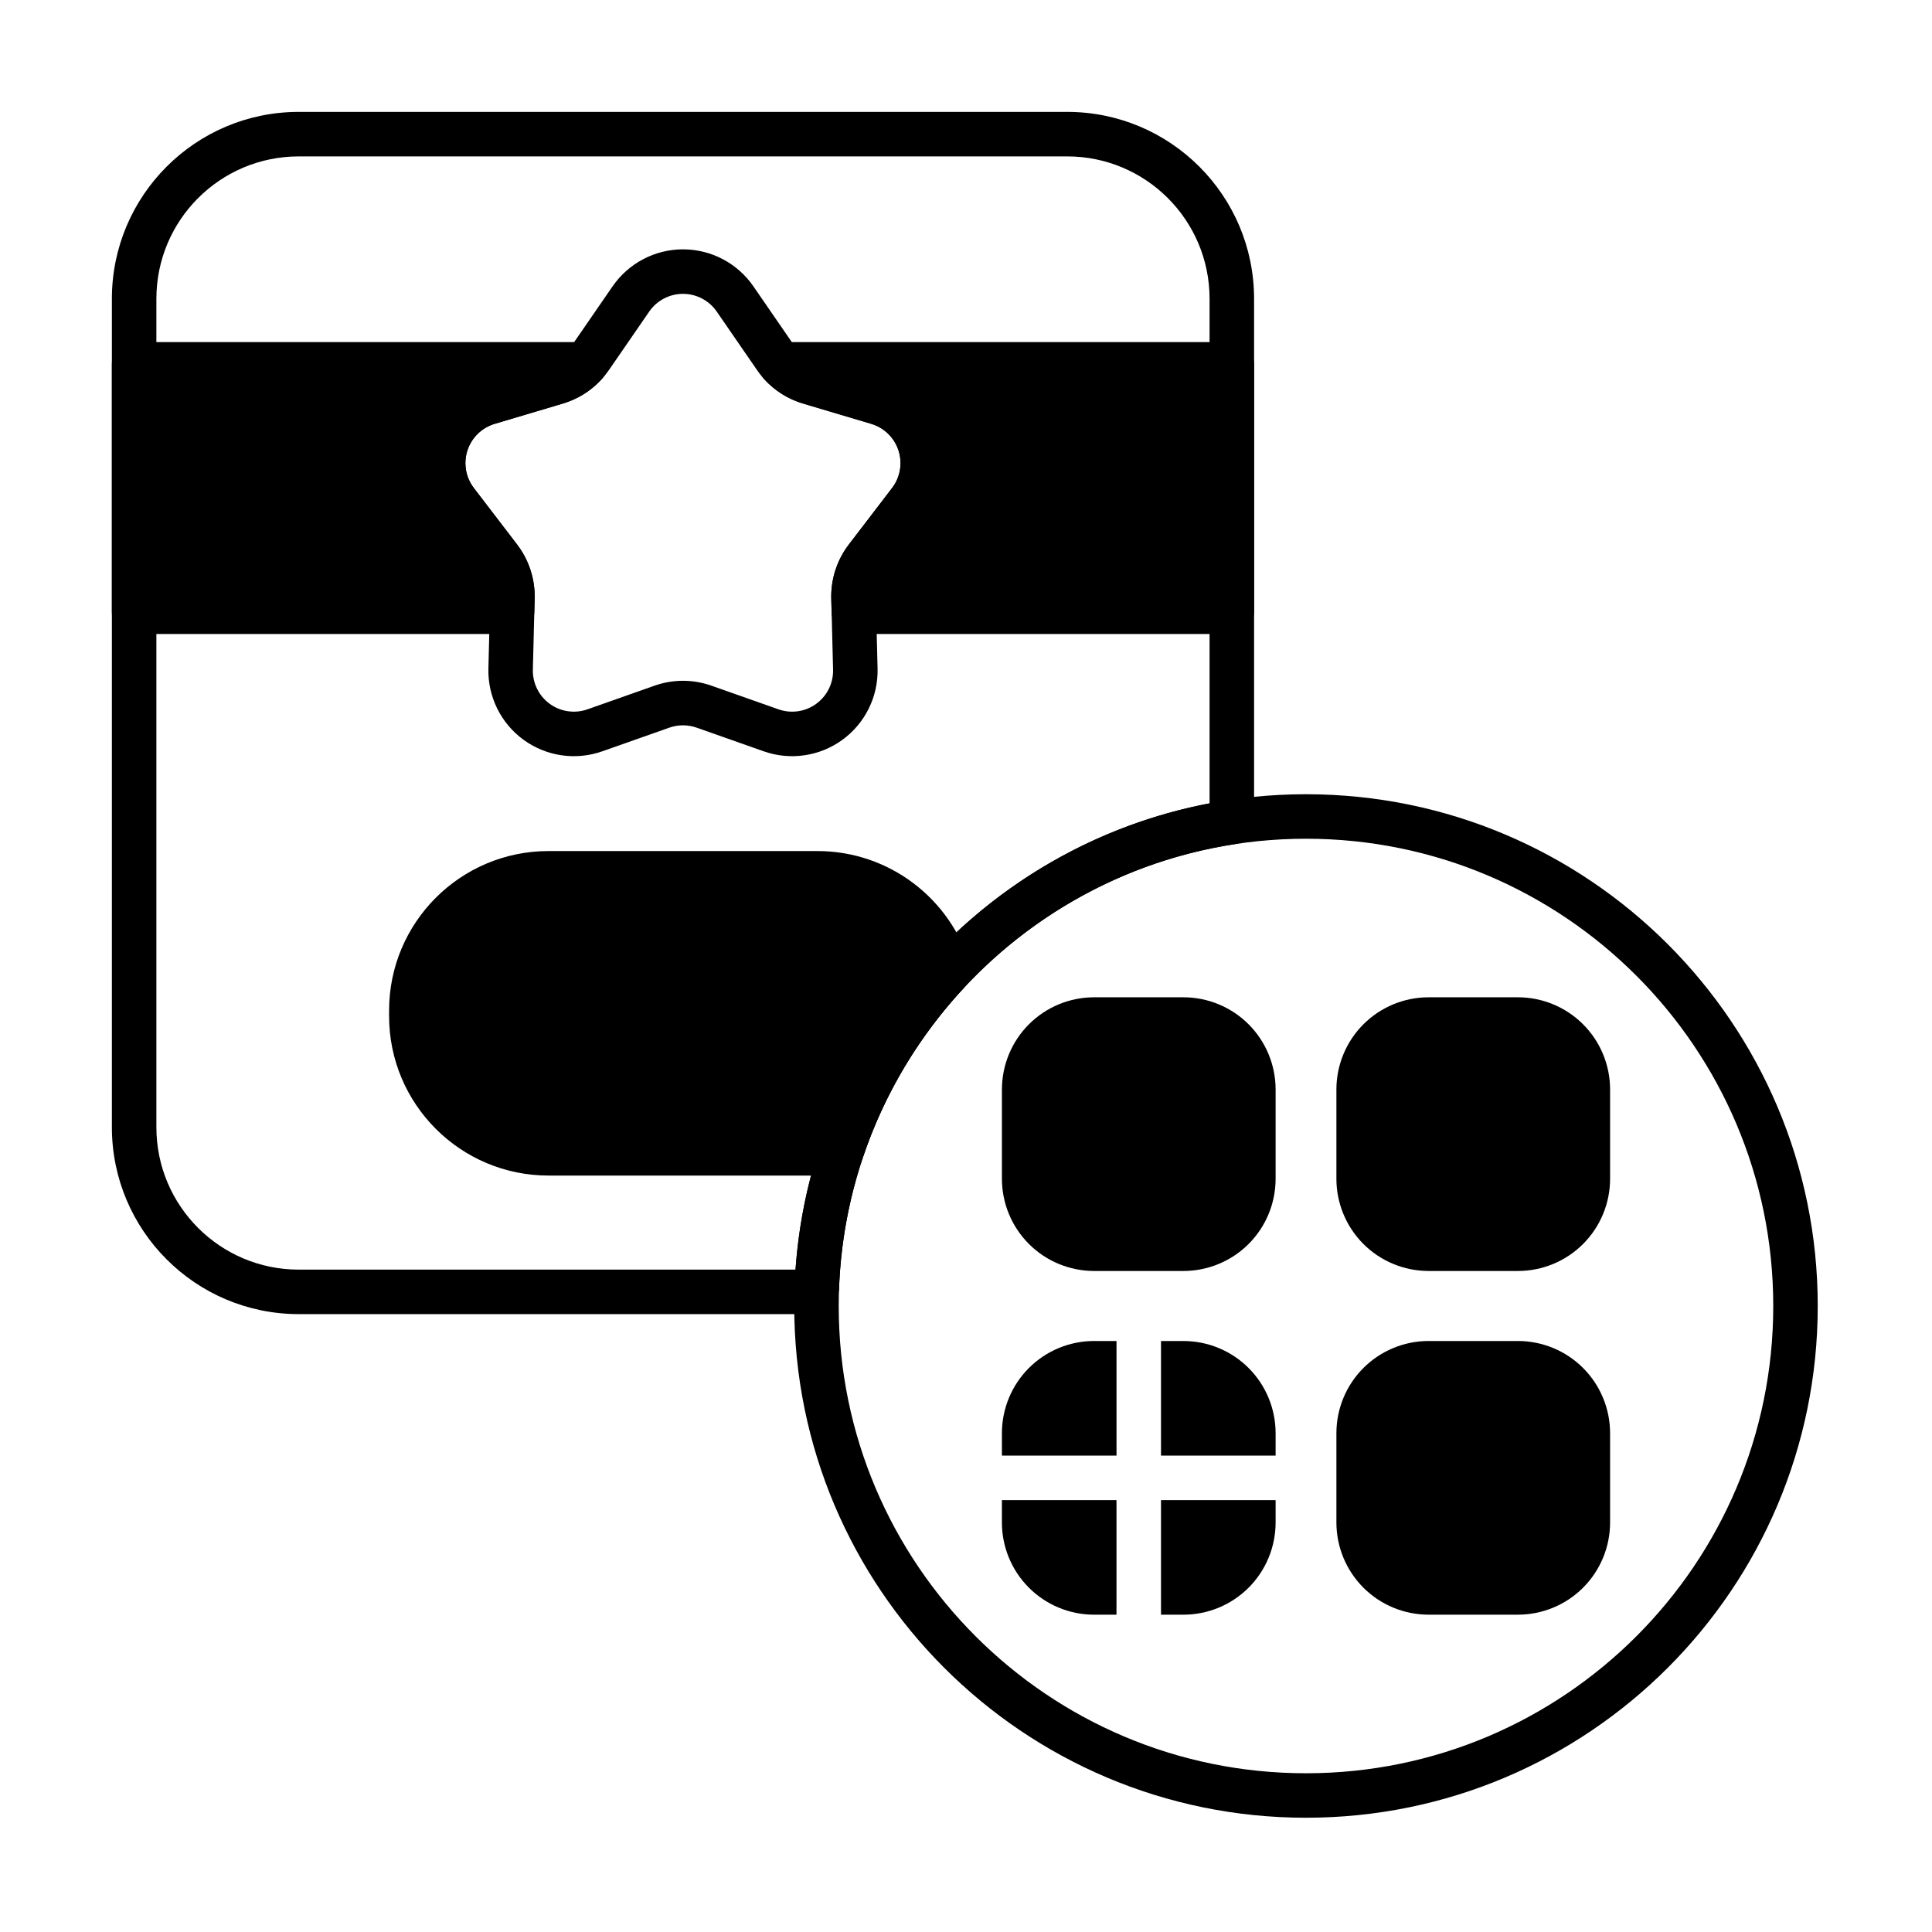
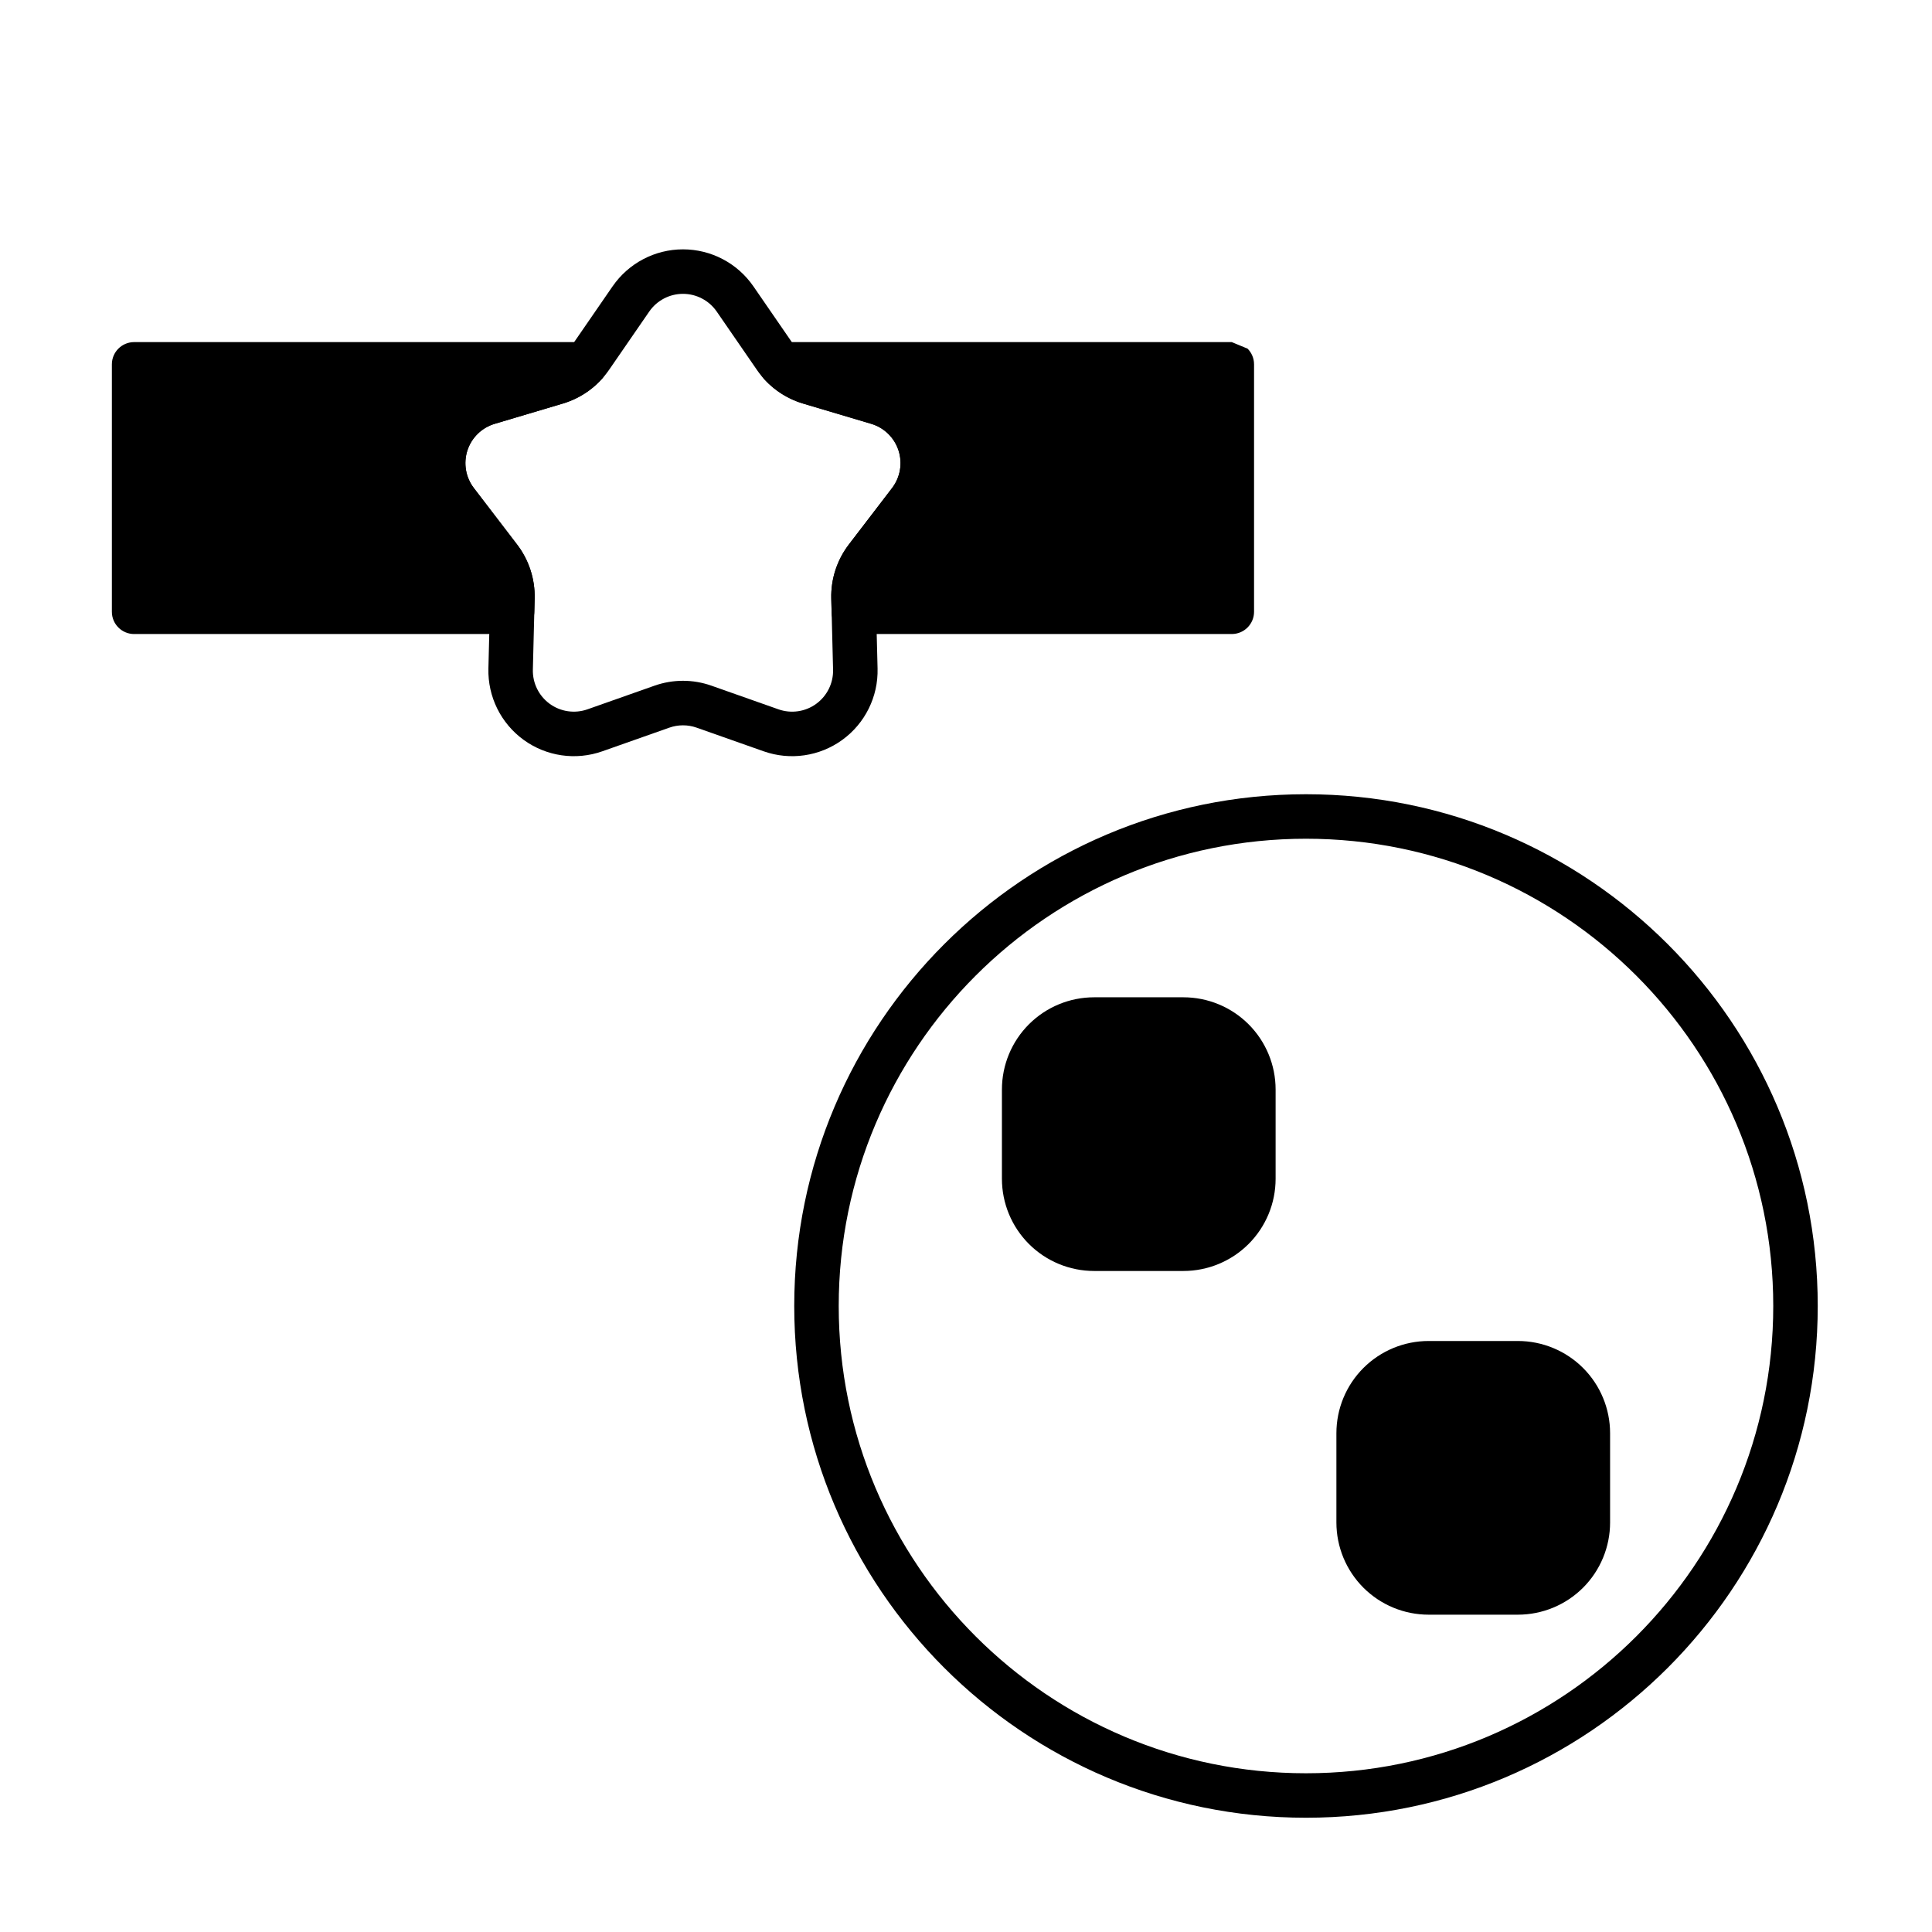
<svg xmlns="http://www.w3.org/2000/svg" fill="#000000" width="800px" height="800px" version="1.1" viewBox="144 144 512 512">
  <g fill-rule="evenodd">
    <path d="m306.34 219.88-10.688 15.516c-1.406 2.043-3.469 3.543-5.848 4.25l-18.059 5.371c-7.141 2.125-12.781 7.629-15.086 14.715-2.301 7.086-0.973 14.852 3.559 20.77l11.453 14.965c1.508 1.969 2.297 4.394 2.234 6.871l-0.473 18.836c-0.184 7.449 3.305 14.516 9.332 18.895 6.027 4.379 13.824 5.516 20.852 3.035l17.77-6.269c2.34-0.824 4.891-0.824 7.227 0l17.77 6.269c7.027 2.481 14.824 1.344 20.852-3.035 6.027-4.379 9.52-11.445 9.332-18.895l-0.473-18.836c-0.062-2.477 0.727-4.902 2.234-6.871l11.453-14.965c4.531-5.918 5.859-13.684 3.559-20.77-2.305-7.086-7.945-12.59-15.086-14.715l-18.059-5.371c-2.379-0.707-4.441-2.207-5.848-4.25l-10.688-15.516c-4.231-6.137-11.203-9.801-18.656-9.801s-14.426 3.668-18.656 9.801zm-0.98 22.207 10.691-15.516c2.027-2.941 5.371-4.699 8.945-4.699 3.57 0 6.918 1.758 8.945 4.699l10.691 15.516c2.934 4.258 7.238 7.387 12.195 8.859l18.059 5.371c3.422 1.02 6.129 3.656 7.234 7.055 1.105 3.398 0.465 7.121-1.707 9.961l-11.453 14.961c-3.144 4.106-4.789 9.164-4.66 14.336l0.473 18.836c0.09 3.57-1.586 6.961-4.473 9.059-2.891 2.102-6.629 2.644-10 1.453l-17.77-6.269c-4.875-1.723-10.195-1.723-15.074 0l-17.77 6.269c-3.371 1.188-7.109 0.645-10-1.453-2.891-2.102-4.562-5.488-4.473-9.059l0.473-18.836c0.129-5.172-1.516-10.23-4.66-14.336l-11.453-14.961c-2.172-2.84-2.809-6.562-1.707-9.961 1.105-3.398 3.809-6.035 7.234-7.055l18.059-5.371c4.957-1.473 9.262-4.602 12.195-8.859z" />
    <path d="m179.54 312.02h100.16s5.781-1.152 5.898-5.832l0.09-3.559c0.129-5.172-1.516-10.23-4.66-14.336l-11.453-14.961c-2.172-2.84-2.809-6.562-1.707-9.961 1.105-3.398 3.809-6.035 7.234-7.055l18.059-5.371c3.949-1.172 7.484-3.394 10.242-6.402 1.578-1.727 1.992-4.219 1.051-6.359-0.941-2.141-3.059-3.523-5.398-3.523h-119.51c-3.258 0-5.898 2.641-5.898 5.898v65.57c0 3.254 2.641 5.898 5.898 5.898zm295.07-75.637c1.066 1.066 1.727 2.543 1.727 4.172v65.57c0 3.254-2.641 5.898-5.898 5.898h-100.16s-5.762-0.48-5.898-5.832l-0.09-3.559c-0.129-5.172 1.516-10.23 4.66-14.336l11.453-14.961c2.172-2.84 2.809-6.562 1.707-9.961-1.105-3.398-3.809-6.035-7.234-7.055l-18.059-5.371c-3.949-1.172-7.484-3.394-10.242-6.402-1.578-1.727-1.992-4.219-1.051-6.359s3.059-3.523 5.398-3.523h119.51l4.172 1.727z" />
    <path d="m482.05 432.73c0-6.481-2.574-12.695-7.156-17.281-4.582-4.582-10.801-7.156-17.281-7.156h-23.66c-6.481 0-12.695 2.574-17.277 7.156s-7.156 10.801-7.156 17.281v23.66c0 6.481 2.574 12.695 7.156 17.277s10.797 7.156 17.277 7.156h23.66c6.481 0 12.695-2.574 17.281-7.156 4.582-4.582 7.156-10.797 7.156-17.277z" />
    <path d="m570.69 523.81c0-6.481-2.574-12.695-7.156-17.277s-10.797-7.156-17.277-7.156h-23.66c-6.481 0-12.695 2.574-17.281 7.156-4.582 4.582-7.156 10.797-7.156 17.277v23.66c0 6.481 2.574 12.695 7.156 17.281 4.582 4.582 10.801 7.156 17.281 7.156h23.66c6.481 0 12.695-2.574 17.277-7.156s7.156-10.801 7.156-17.281z" />
-     <path d="m570.69 432.73c0-6.481-2.574-12.695-7.156-17.281-4.582-4.582-10.797-7.156-17.277-7.156h-23.66c-6.481 0-12.695 2.574-17.281 7.156-4.582 4.582-7.156 10.801-7.156 17.281v23.66c0 6.481 2.574 12.695 7.156 17.277s10.801 7.156 17.281 7.156h23.66c6.481 0 12.695-2.574 17.277-7.156s7.156-10.797 7.156-17.277z" />
-     <path d="m368.03 454.89c2.129-0.379 3.883-1.891 4.566-3.941 5.715-17.141 15.086-32.621 27.172-45.512 1.438-1.527 1.949-3.707 1.352-5.715-5.195-17.453-21.363-30.184-40.508-30.184h-71.242c-23.336 0-42.258 18.922-42.258 42.258v1.484c0 23.336 18.922 42.258 42.258 42.258h71.242c2.527 0 5.008-0.223 7.418-0.648z" />
-     <path d="m482.05 541.54h-30.371v30.371h5.934c6.481 0 12.695-2.574 17.281-7.156 4.582-4.582 7.156-10.801 7.156-17.281zm-72.535 0v5.934c0 6.481 2.574 12.695 7.156 17.281 4.582 4.582 10.797 7.156 17.277 7.156h5.934v-30.371h-30.371zm30.371-42.164h-5.934c-6.481 0-12.695 2.574-17.277 7.156-4.582 4.582-7.156 10.797-7.156 17.277v5.934h30.371v-30.371zm11.793 0v30.371h30.371v-5.934c0-6.481-2.574-12.695-7.156-17.277s-10.801-7.156-17.281-7.156h-5.934z" />
    <path d="m490.1 354.48c-74.852 0-135.62 60.77-135.62 135.62 0 74.852 60.77 135.62 135.62 135.62 74.852 0 135.62-60.77 135.62-135.62 0-74.852-60.77-135.62-135.62-135.62zm0 11.793c68.344 0 123.83 55.488 123.83 123.83 0 68.344-55.488 123.83-123.83 123.83-68.344 0-123.83-55.488-123.83-123.83 0-68.344 55.488-123.83 123.83-123.83z" />
-     <path d="m360.43 492.25 5.906-6.144c1.902-60.156 46.82-109.55 104.98-118.41 2.844-0.422 5.027-2.871 5.027-5.832v-138.68c0-27.355-22.176-49.531-49.531-49.531h-203.63c-27.355 0-49.531 22.176-49.531 49.531v219.54c0 27.355 22.176 49.531 49.531 49.531h137.25zm0-0.445 0.012 0.012zm104.12-134.91c-59.582 11.379-105.39 61.797-109.73 123.57h-131.64c-20.844 0-37.738-16.895-37.738-37.738v-219.54c0-20.844 16.895-37.738 37.738-37.738h203.63c20.844 0 37.738 16.895 37.738 37.738v133.71z" />
  </g>
</svg>